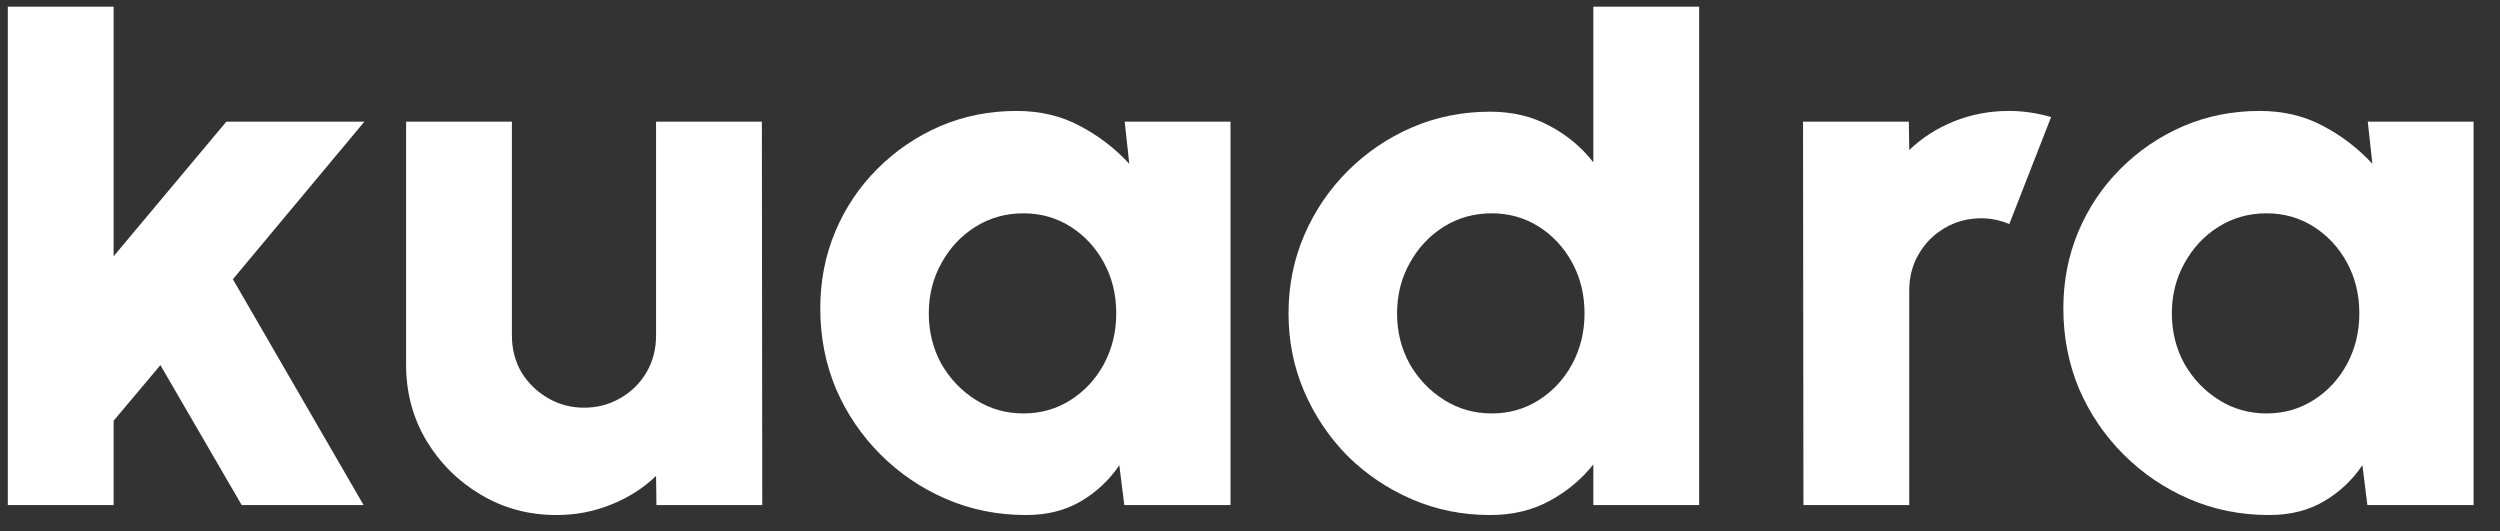
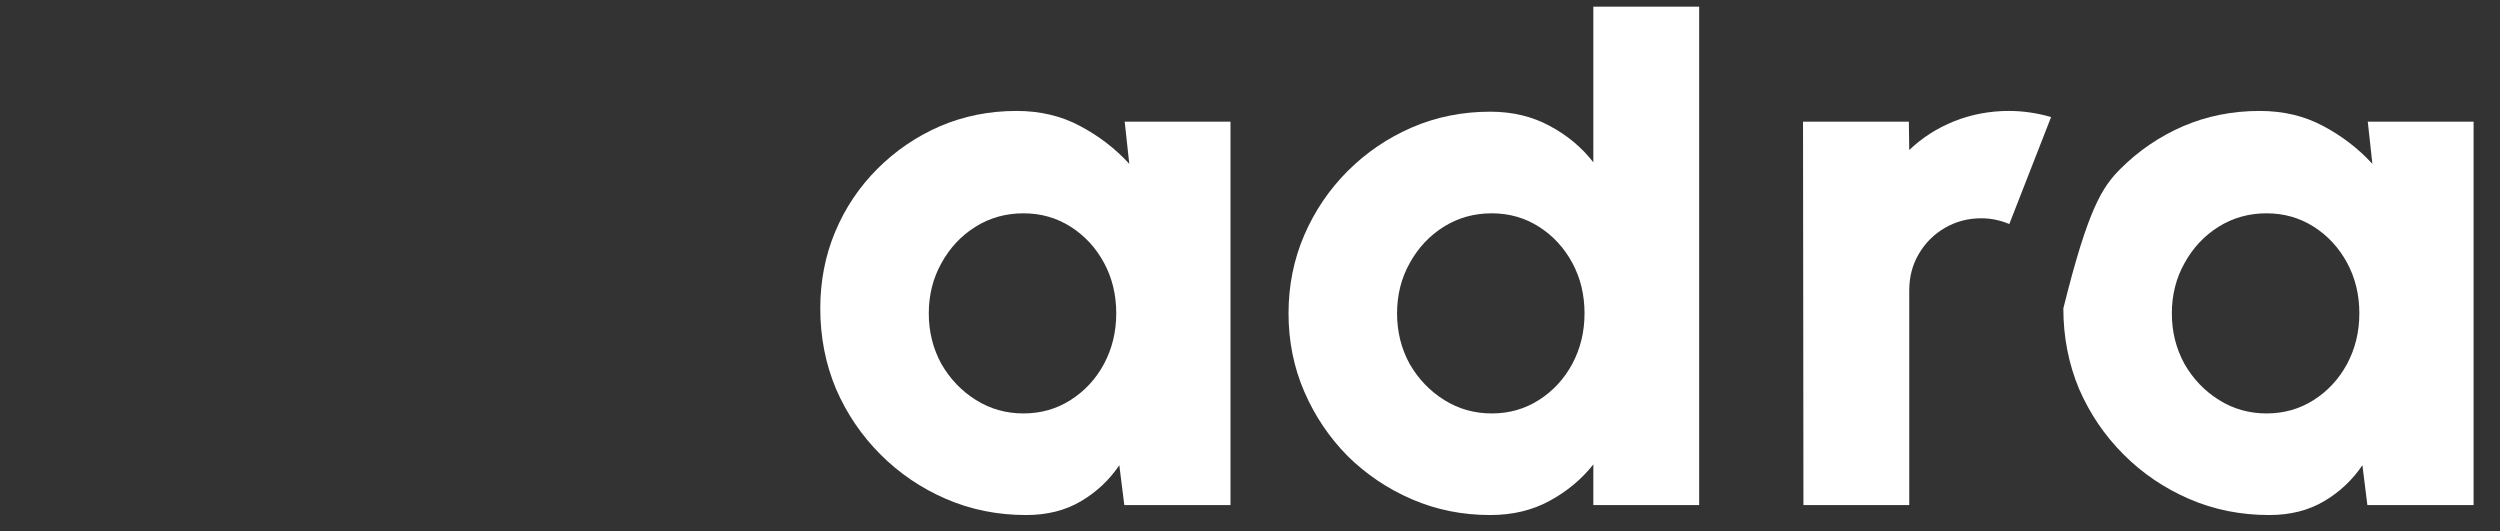
<svg xmlns="http://www.w3.org/2000/svg" width="80" height="17" viewBox="0 0 80 17" fill="none">
  <rect x="0" y="0" width="80" height="17" fill="#333333" stroke="none" />
-   <path d="M11.635 16.162H7.734L5.133 11.684L3.636 13.463V16.162H0.25V0.213H3.636V8.2L7.243 3.893H11.66L7.452 8.936L11.635 16.162Z" fill="white" />
-   <path d="M12.995 11.672V3.893H16.381V10.739C16.381 11.173 16.483 11.565 16.688 11.917C16.9 12.261 17.183 12.535 17.534 12.739C17.886 12.944 18.27 13.046 18.688 13.046C19.113 13.046 19.501 12.944 19.853 12.739C20.205 12.535 20.483 12.261 20.687 11.917C20.892 11.565 20.994 11.173 20.994 10.739V3.893H24.38L24.392 16.162H21.006L20.994 15.229C20.585 15.622 20.102 15.929 19.546 16.15C18.998 16.37 18.418 16.481 17.804 16.481C16.921 16.481 16.115 16.264 15.387 15.831C14.659 15.397 14.079 14.821 13.645 14.101C13.212 13.373 12.995 12.563 12.995 11.672Z" fill="white" />
  <path d="M35.99 3.893H39.376V16.162H35.978L35.818 14.886C35.499 15.36 35.09 15.745 34.591 16.039C34.092 16.334 33.508 16.481 32.837 16.481C31.921 16.481 31.066 16.309 30.273 15.966C29.479 15.622 28.78 15.148 28.175 14.543C27.57 13.937 27.095 13.238 26.752 12.445C26.416 11.643 26.249 10.784 26.249 9.868C26.249 8.993 26.408 8.175 26.727 7.415C27.046 6.654 27.496 5.983 28.077 5.402C28.657 4.822 29.324 4.368 30.076 4.041C30.837 3.714 31.655 3.55 32.53 3.55C33.283 3.55 33.957 3.709 34.554 4.028C35.16 4.347 35.687 4.752 36.137 5.243L35.99 3.893ZM32.751 13.23C33.307 13.23 33.81 13.087 34.26 12.8C34.71 12.514 35.066 12.13 35.327 11.647C35.589 11.156 35.72 10.617 35.72 10.028C35.72 9.431 35.589 8.891 35.327 8.408C35.066 7.926 34.71 7.541 34.26 7.255C33.81 6.969 33.307 6.826 32.751 6.826C32.187 6.826 31.675 6.969 31.217 7.255C30.759 7.541 30.395 7.93 30.125 8.421C29.856 8.903 29.721 9.439 29.721 10.028C29.721 10.617 29.856 11.156 30.125 11.647C30.404 12.13 30.772 12.514 31.23 12.8C31.688 13.087 32.195 13.23 32.751 13.23Z" fill="white" />
  <path d="M50.987 0.213H54.373V16.162H50.987V14.861C50.611 15.336 50.145 15.724 49.588 16.027C49.032 16.33 48.398 16.481 47.687 16.481C46.795 16.481 45.961 16.313 45.184 15.978C44.407 15.643 43.72 15.181 43.123 14.592C42.534 13.995 42.072 13.307 41.736 12.53C41.401 11.754 41.233 10.919 41.233 10.028C41.233 9.136 41.401 8.302 41.736 7.525C42.072 6.748 42.534 6.065 43.123 5.476C43.72 4.879 44.407 4.413 45.184 4.077C45.961 3.742 46.795 3.574 47.687 3.574C48.398 3.574 49.032 3.726 49.588 4.028C50.145 4.323 50.611 4.711 50.987 5.194V0.213ZM47.736 13.23C48.292 13.23 48.795 13.087 49.245 12.8C49.695 12.514 50.05 12.13 50.312 11.647C50.574 11.156 50.705 10.617 50.705 10.028C50.705 9.431 50.574 8.891 50.312 8.408C50.05 7.926 49.695 7.541 49.245 7.255C48.795 6.969 48.292 6.826 47.736 6.826C47.172 6.826 46.66 6.969 46.202 7.255C45.744 7.541 45.38 7.93 45.11 8.421C44.84 8.903 44.706 9.439 44.706 10.028C44.706 10.617 44.84 11.156 45.11 11.647C45.389 12.13 45.757 12.514 46.215 12.8C46.673 13.087 47.18 13.23 47.736 13.23Z" fill="white" />
  <path d="M57.71 16.162L57.697 3.893H61.083L61.096 4.801C61.505 4.409 61.983 4.102 62.531 3.881C63.087 3.66 63.672 3.55 64.285 3.55C64.735 3.55 65.185 3.615 65.635 3.746L64.298 7.169C64.003 7.046 63.705 6.985 63.402 6.985C62.977 6.985 62.588 7.087 62.237 7.292C61.885 7.496 61.607 7.774 61.402 8.126C61.198 8.47 61.096 8.858 61.096 9.292V16.162H57.71Z" fill="white" />
-   <path d="M75.769 3.893H79.155V16.162H75.756L75.597 14.886C75.278 15.36 74.869 15.745 74.37 16.039C73.871 16.334 73.286 16.481 72.616 16.481C71.7 16.481 70.845 16.309 70.052 15.966C69.258 15.622 68.559 15.148 67.954 14.543C67.348 13.937 66.874 13.238 66.53 12.445C66.195 11.643 66.027 10.784 66.027 9.868C66.027 8.993 66.187 8.175 66.506 7.415C66.825 6.654 67.275 5.983 67.855 5.402C68.436 4.822 69.103 4.368 69.855 4.041C70.616 3.714 71.434 3.55 72.309 3.55C73.061 3.55 73.736 3.709 74.333 4.028C74.938 4.347 75.466 4.752 75.916 5.243L75.769 3.893ZM72.53 13.23C73.086 13.23 73.589 13.087 74.039 12.8C74.489 12.514 74.844 12.13 75.106 11.647C75.368 11.156 75.499 10.617 75.499 10.028C75.499 9.431 75.368 8.891 75.106 8.408C74.844 7.926 74.489 7.541 74.039 7.255C73.589 6.969 73.086 6.826 72.53 6.826C71.965 6.826 71.454 6.969 70.996 7.255C70.538 7.541 70.174 7.93 69.904 8.421C69.634 8.903 69.499 9.439 69.499 10.028C69.499 10.617 69.634 11.156 69.904 11.647C70.182 12.13 70.55 12.514 71.008 12.8C71.466 13.087 71.974 13.23 72.53 13.23Z" fill="white" />
+   <path d="M75.769 3.893H79.155V16.162H75.756L75.597 14.886C75.278 15.36 74.869 15.745 74.37 16.039C73.871 16.334 73.286 16.481 72.616 16.481C71.7 16.481 70.845 16.309 70.052 15.966C69.258 15.622 68.559 15.148 67.954 14.543C67.348 13.937 66.874 13.238 66.53 12.445C66.195 11.643 66.027 10.784 66.027 9.868C66.825 6.654 67.275 5.983 67.855 5.402C68.436 4.822 69.103 4.368 69.855 4.041C70.616 3.714 71.434 3.55 72.309 3.55C73.061 3.55 73.736 3.709 74.333 4.028C74.938 4.347 75.466 4.752 75.916 5.243L75.769 3.893ZM72.53 13.23C73.086 13.23 73.589 13.087 74.039 12.8C74.489 12.514 74.844 12.13 75.106 11.647C75.368 11.156 75.499 10.617 75.499 10.028C75.499 9.431 75.368 8.891 75.106 8.408C74.844 7.926 74.489 7.541 74.039 7.255C73.589 6.969 73.086 6.826 72.53 6.826C71.965 6.826 71.454 6.969 70.996 7.255C70.538 7.541 70.174 7.93 69.904 8.421C69.634 8.903 69.499 9.439 69.499 10.028C69.499 10.617 69.634 11.156 69.904 11.647C70.182 12.13 70.55 12.514 71.008 12.8C71.466 13.087 71.974 13.23 72.53 13.23Z" fill="white" />
</svg>